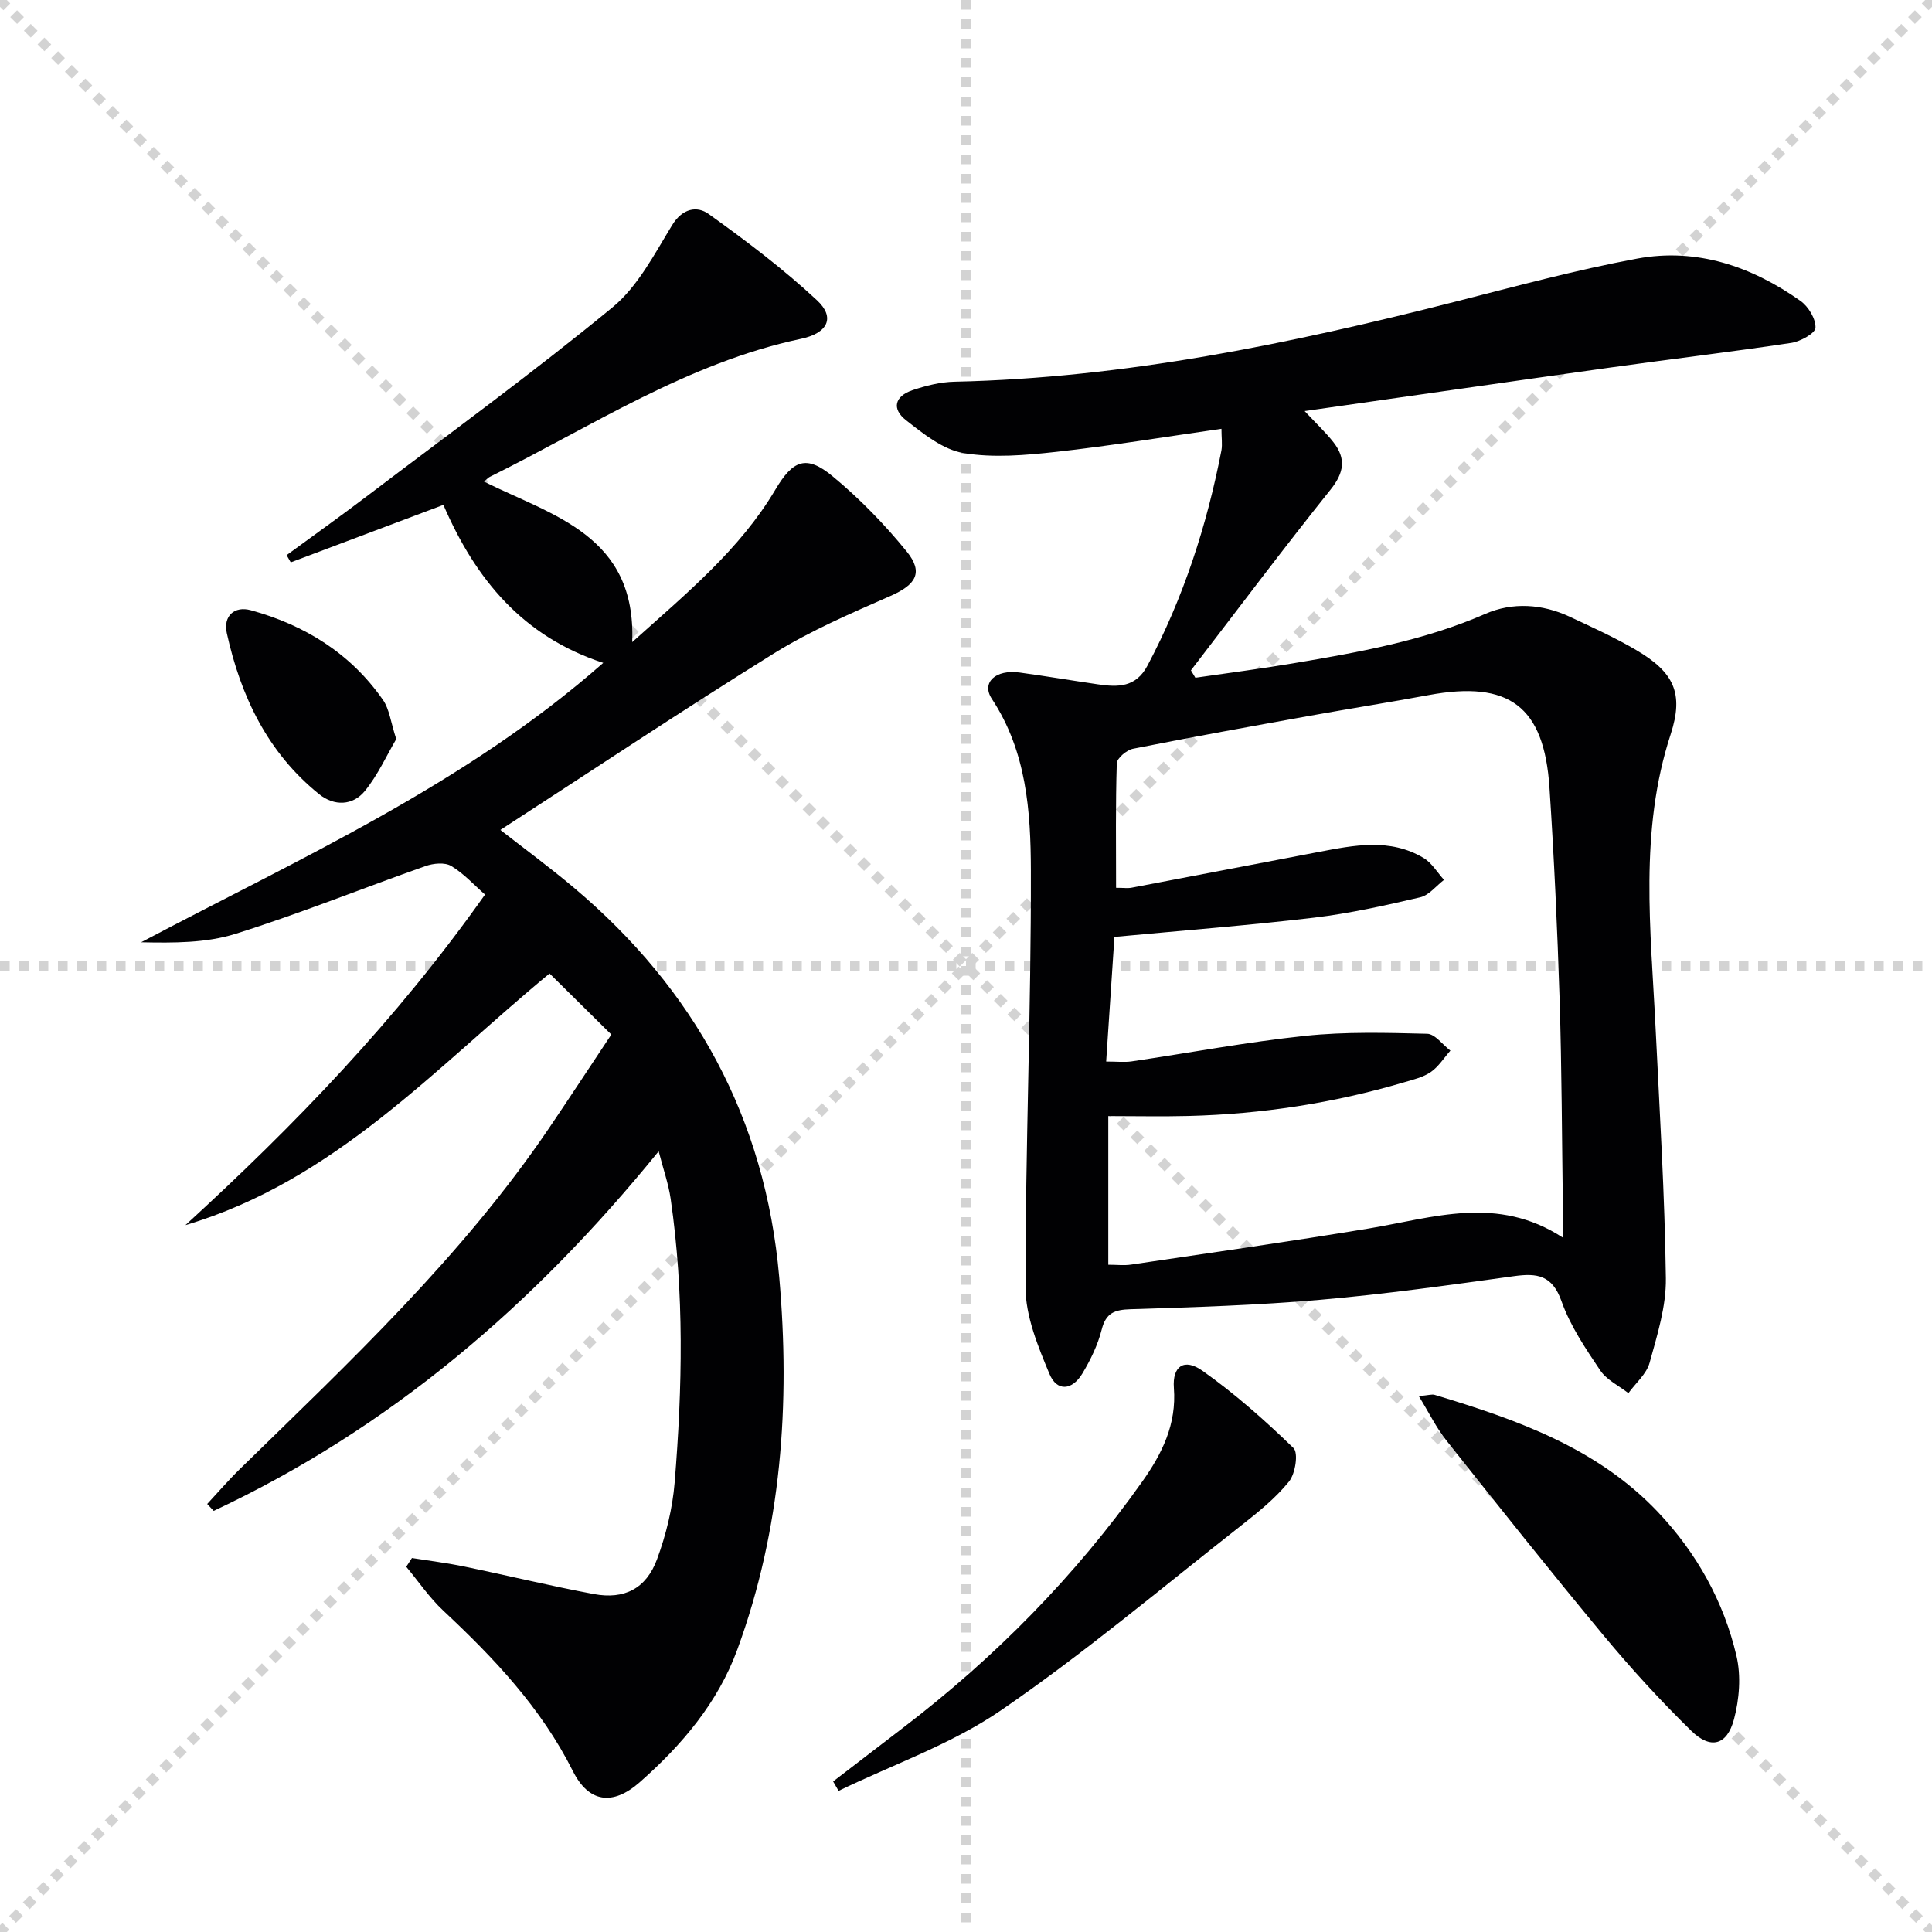
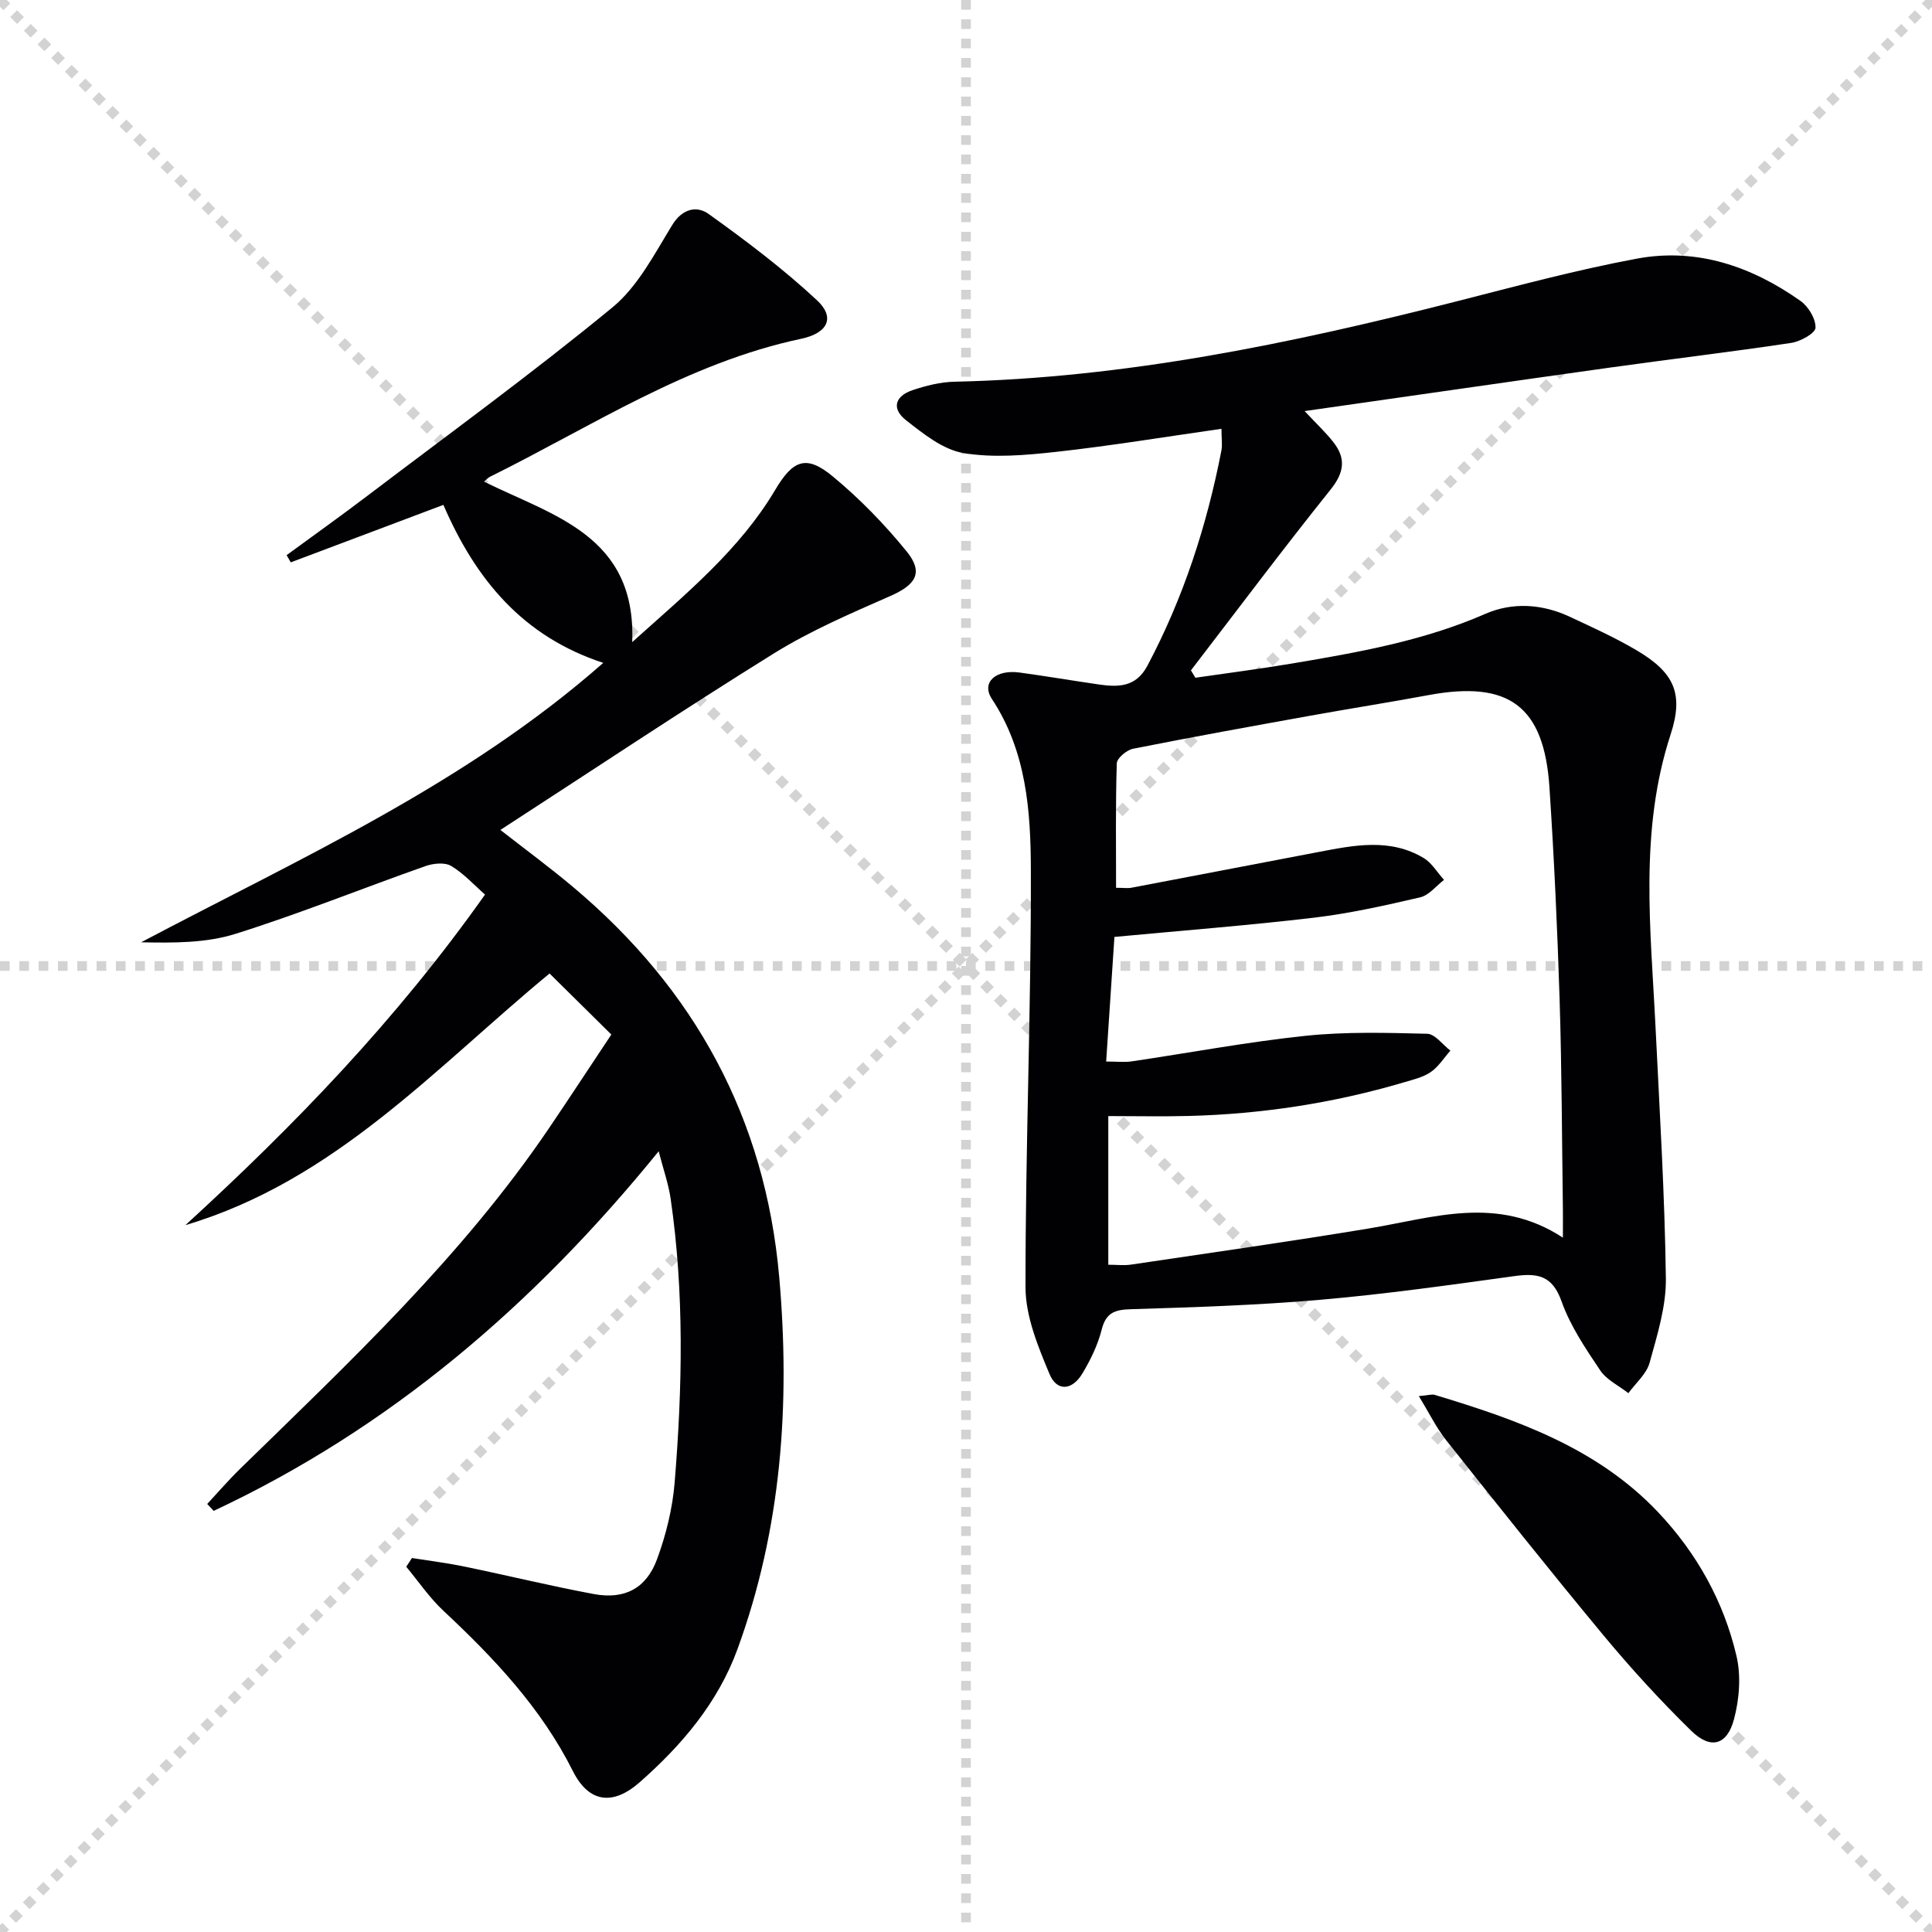
<svg xmlns="http://www.w3.org/2000/svg" enable-background="new 0 0 400 400" viewBox="0 0 400 400">
  <g stroke="lightgray" stroke-dasharray="1,1" stroke-width="1" transform="scale(2, 2)">
    <line x1="0" y1="0" x2="200" y2="200" />
    <line x1="200" y1="0" x2="0" y2="200" />
    <line x1="100" y1="0" x2="100" y2="200" />
    <line x1="0" y1="100" x2="200" y2="100" />
  </g>
  <g fill="#010103">
    <path d="m252.89 88.78c-11.82 1.69-22.98 3.53-34.19 4.77-6.37.7-13 1.29-19.23.25-4.24-.71-8.29-3.98-11.88-6.79-3.03-2.37-2.34-4.98 1.31-6.22 2.8-.94 5.8-1.7 8.73-1.76 35.29-.77 69.54-7.88 103.56-16.54 12.54-3.19 25.05-6.59 37.76-8.95 12.36-2.29 23.7 1.61 33.82 8.76 1.64 1.16 3.18 3.71 3.11 5.56-.04 1.14-3.12 2.84-5 3.13-12.48 1.88-25.01 3.36-37.51 5.11-20.82 2.91-41.62 5.93-63.26 9.01 2.47 2.65 4.39 4.43 5.98 6.47 2.6 3.34 2.22 6.25-.59 9.76-9.86 12.31-19.32 24.94-28.93 37.45.31.51.61 1.02.92 1.53 6.72-.98 13.46-1.84 20.15-2.97 13.58-2.29 27.1-4.67 39.89-10.26 5.6-2.45 11.77-2.07 17.47.6 4.66 2.18 9.36 4.31 13.78 6.91 7.75 4.57 9.9 8.89 7.11 17.44-6.56 20.06-4.11 40.43-3.12 60.8.84 17.26 1.9 34.52 2.13 51.8.08 5.84-1.79 11.78-3.37 17.51-.64 2.32-2.88 4.21-4.39 6.29-1.98-1.55-4.51-2.74-5.84-4.73-3.05-4.54-6.21-9.22-8.01-14.31-1.91-5.39-5.02-5.85-9.8-5.19-13.33 1.84-26.67 3.73-40.07 4.89-13.07 1.14-26.22 1.55-39.34 1.96-3.32.1-5.11.75-5.99 4.23-.8 3.17-2.3 6.25-3.99 9.07-2.13 3.55-5.29 3.79-6.82.1-2.38-5.71-4.95-11.93-4.96-17.93-.03-28.78 1.18-57.56 1.11-86.34-.03-12.2-.89-24.62-8.08-35.5-2.23-3.38.78-6.13 5.74-5.45 5.43.74 10.84 1.66 16.26 2.45 4.1.6 7.82.66 10.22-3.88 7.46-14.07 12.3-29.01 15.32-44.59.21-1.24 0-2.58 0-4.44zm-21.82 95.03c1.56 0 2.41.13 3.21-.02 12.88-2.44 25.76-4.93 38.64-7.38 7.38-1.41 14.84-2.95 21.83 1.23 1.7 1.02 2.83 3 4.22 4.53-1.63 1.24-3.1 3.18-4.93 3.61-7.25 1.69-14.57 3.33-21.95 4.21-13.51 1.6-27.08 2.65-41.36 3.99-.55 8.3-1.12 16.98-1.71 25.8 2.29 0 3.8.18 5.25-.03 11.99-1.77 23.92-4.02 35.96-5.29 8.35-.88 16.83-.64 25.25-.43 1.63.04 3.21 2.27 4.81 3.49-1.34 1.51-2.46 3.33-4.07 4.44-1.59 1.09-3.65 1.56-5.56 2.13-14.55 4.3-29.43 6.57-44.59 6.96-5.45.14-10.9.02-16.61.02v30.78c1.78 0 3.29.19 4.73-.03 16.42-2.44 32.85-4.77 49.23-7.48 13.3-2.21 26.56-6.98 40.16 1.9 0-2.68.02-4.3 0-5.92-.2-14.48-.23-28.96-.68-43.43-.46-14.62-1.14-29.24-2.1-43.84-1.11-16.86-8.38-22.22-25.01-19.14-8.15 1.51-16.35 2.8-24.51 4.27-12.24 2.21-24.49 4.41-36.69 6.84-1.32.26-3.33 1.94-3.37 3.02-.27 8.46-.15 16.93-.15 25.77z" />
    <path d="m124.9 137.24c-16.59-5.42-26.4-17.2-33.1-32.71-10.43 3.93-21.01 7.91-31.6 11.9-.29-.5-.57-.99-.86-1.49 5.62-4.12 11.31-8.17 16.86-12.39 16.95-12.86 34.17-25.4 50.59-38.9 5.27-4.33 8.71-11.07 12.39-17.07 2.13-3.47 5.15-3.99 7.52-2.29 7.78 5.57 15.47 11.38 22.46 17.89 3.77 3.51 2.3 6.77-3.28 7.96-23.54 4.98-43.4 18.16-64.49 28.6-.29.14-.51.41-1.19.97 14.23 7.07 31.56 11.13 30.69 33.23 11.42-10.24 22.31-19.21 29.63-31.55 3.65-6.15 6.4-7.29 11.84-2.8 5.6 4.62 10.76 9.93 15.34 15.56 3.57 4.39 1.93 6.91-3.33 9.23-8.18 3.6-16.49 7.16-24.06 11.85-19.06 11.84-37.74 24.3-56.71 36.6 4.84 3.79 10.14 7.68 15.15 11.9 25.1 21.12 39.69 47.82 42.58 80.68 2.31 26.28.47 52.14-8.67 77.1-4.03 11.02-11.51 19.82-20.21 27.48-5.6 4.93-10.57 4.23-13.85-2.32-6.56-13.07-16.32-23.38-26.82-33.2-2.88-2.69-5.13-6.04-7.67-9.09.39-.6.78-1.21 1.18-1.81 3.64.58 7.3 1.03 10.9 1.78 8.93 1.84 17.79 4.01 26.75 5.68 6.33 1.18 10.85-1.13 13.09-7.2 1.87-5.07 3.21-10.53 3.65-15.9 1.6-19.59 2.01-39.21-.83-58.75-.44-3.04-1.49-5.99-2.48-9.82-25.91 31.92-55.72 57.38-92.13 74.45-.45-.48-.89-.95-1.34-1.43 2.26-2.43 4.43-4.96 6.8-7.27 22.76-22.21 45.99-44 63.97-70.54 4.37-6.45 8.63-12.97 12.9-19.38-4.49-4.44-8.59-8.49-12.79-12.64-23.52 19.4-44.42 42.9-75.39 52.1 22.54-20.63 43.66-42.45 62.03-68.44-2.26-1.97-4.39-4.36-7.01-5.92-1.32-.79-3.69-.55-5.31.02-13.13 4.63-26.06 9.86-39.33 14.03-6.11 1.92-12.83 1.89-19.55 1.75 33-17.45 67.04-32.64 95.68-57.85z" />
-     <path d="m172.49 368.83c4.82-3.7 9.62-7.4 14.45-11.09 19.04-14.54 35.68-31.42 49.55-50.99 4.11-5.8 7.13-11.86 6.55-19.38-.34-4.53 2.14-6.23 5.88-3.59 6.73 4.75 12.96 10.28 18.88 16.02 1.05 1.02.39 5.31-.92 6.93-2.78 3.44-6.35 6.32-9.87 9.08-16.47 12.92-32.52 26.47-49.76 38.29-10.22 7.01-22.35 11.21-33.63 16.68-.37-.65-.75-1.3-1.13-1.95z" />
+     <path d="m172.49 368.83z" />
    <path d="m293.75 289.05c2.04-.18 2.72-.43 3.28-.26 16.95 5.11 33.59 10.94 46.2 24.23 8.02 8.46 13.64 18.5 16.29 29.83.97 4.14.59 8.97-.52 13.12-1.44 5.39-4.84 6.29-8.85 2.37-6.4-6.26-12.47-12.9-18.19-19.79-11.04-13.3-21.8-26.84-32.55-40.38-2.04-2.57-3.5-5.6-5.66-9.12z" />
-     <path d="m82.04 153.02c-1.98 3.36-3.79 7.43-6.51 10.76-2.49 3.04-6.33 3.16-9.44.66-10.68-8.6-16.24-20.28-19.13-33.35-.79-3.56 1.58-5.68 4.97-4.75 11.16 3.07 20.66 8.93 27.36 18.57 1.34 1.92 1.6 4.59 2.75 8.11z" />
  </g>
</svg>